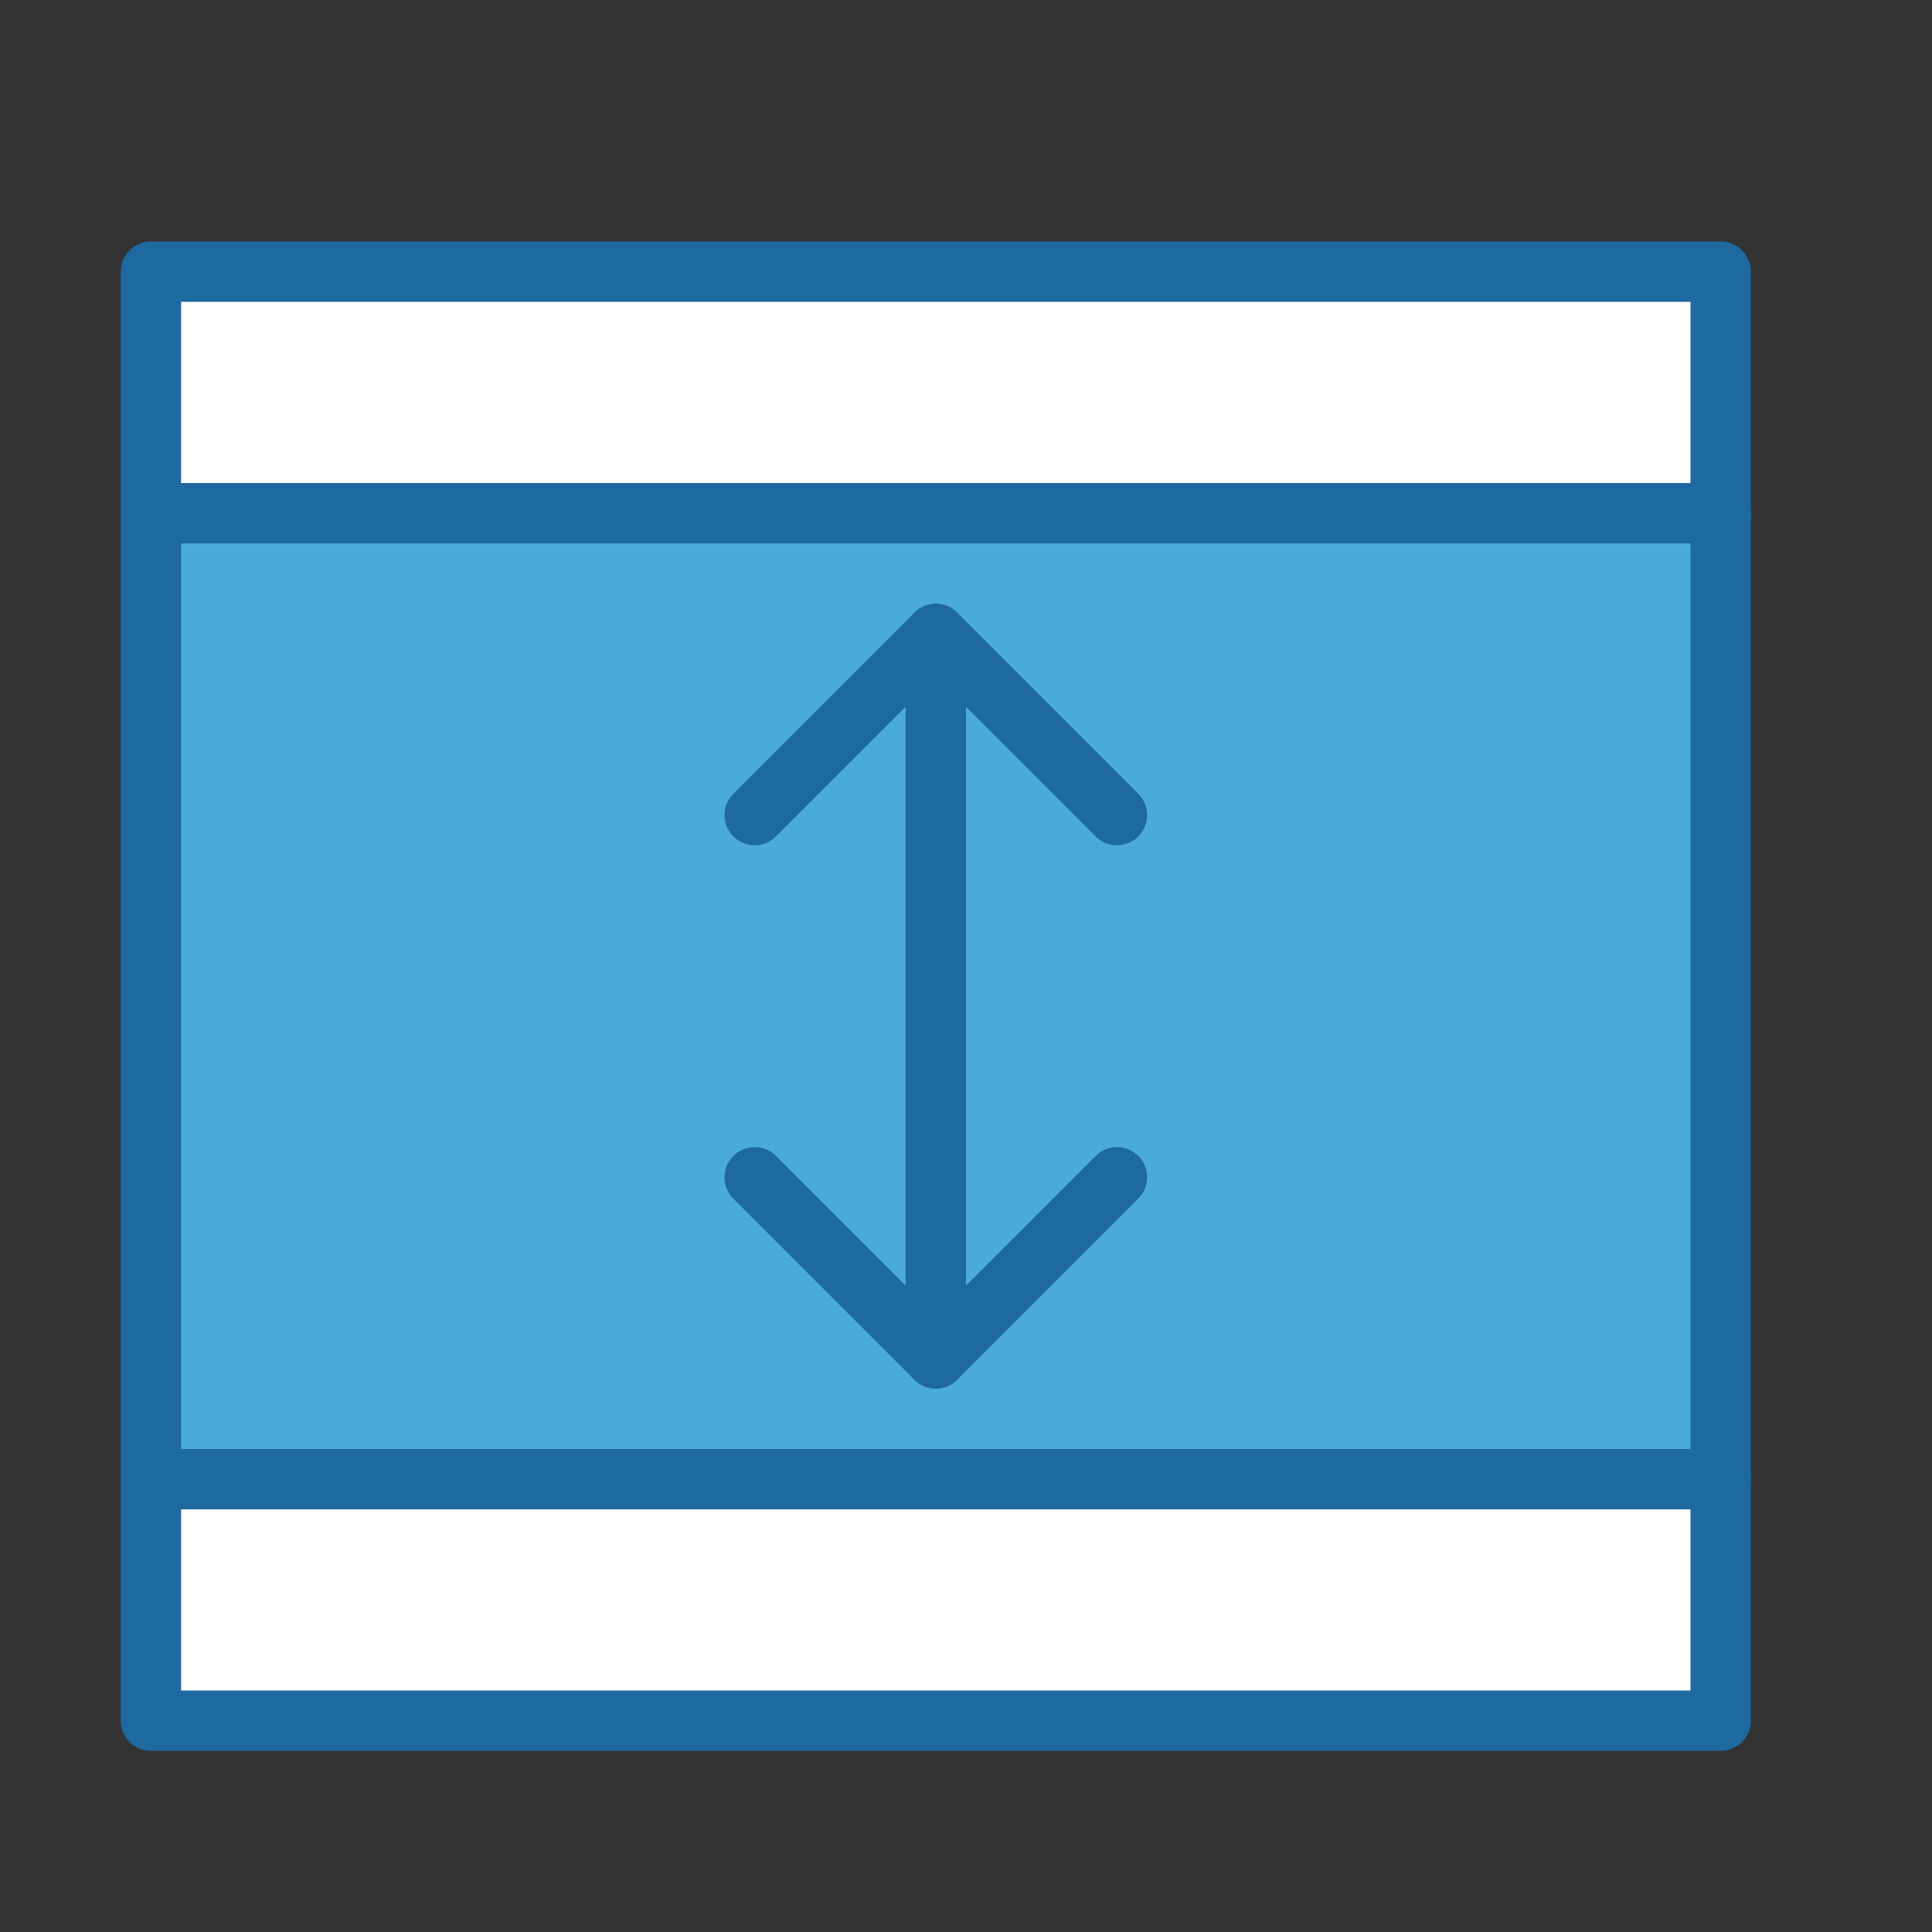
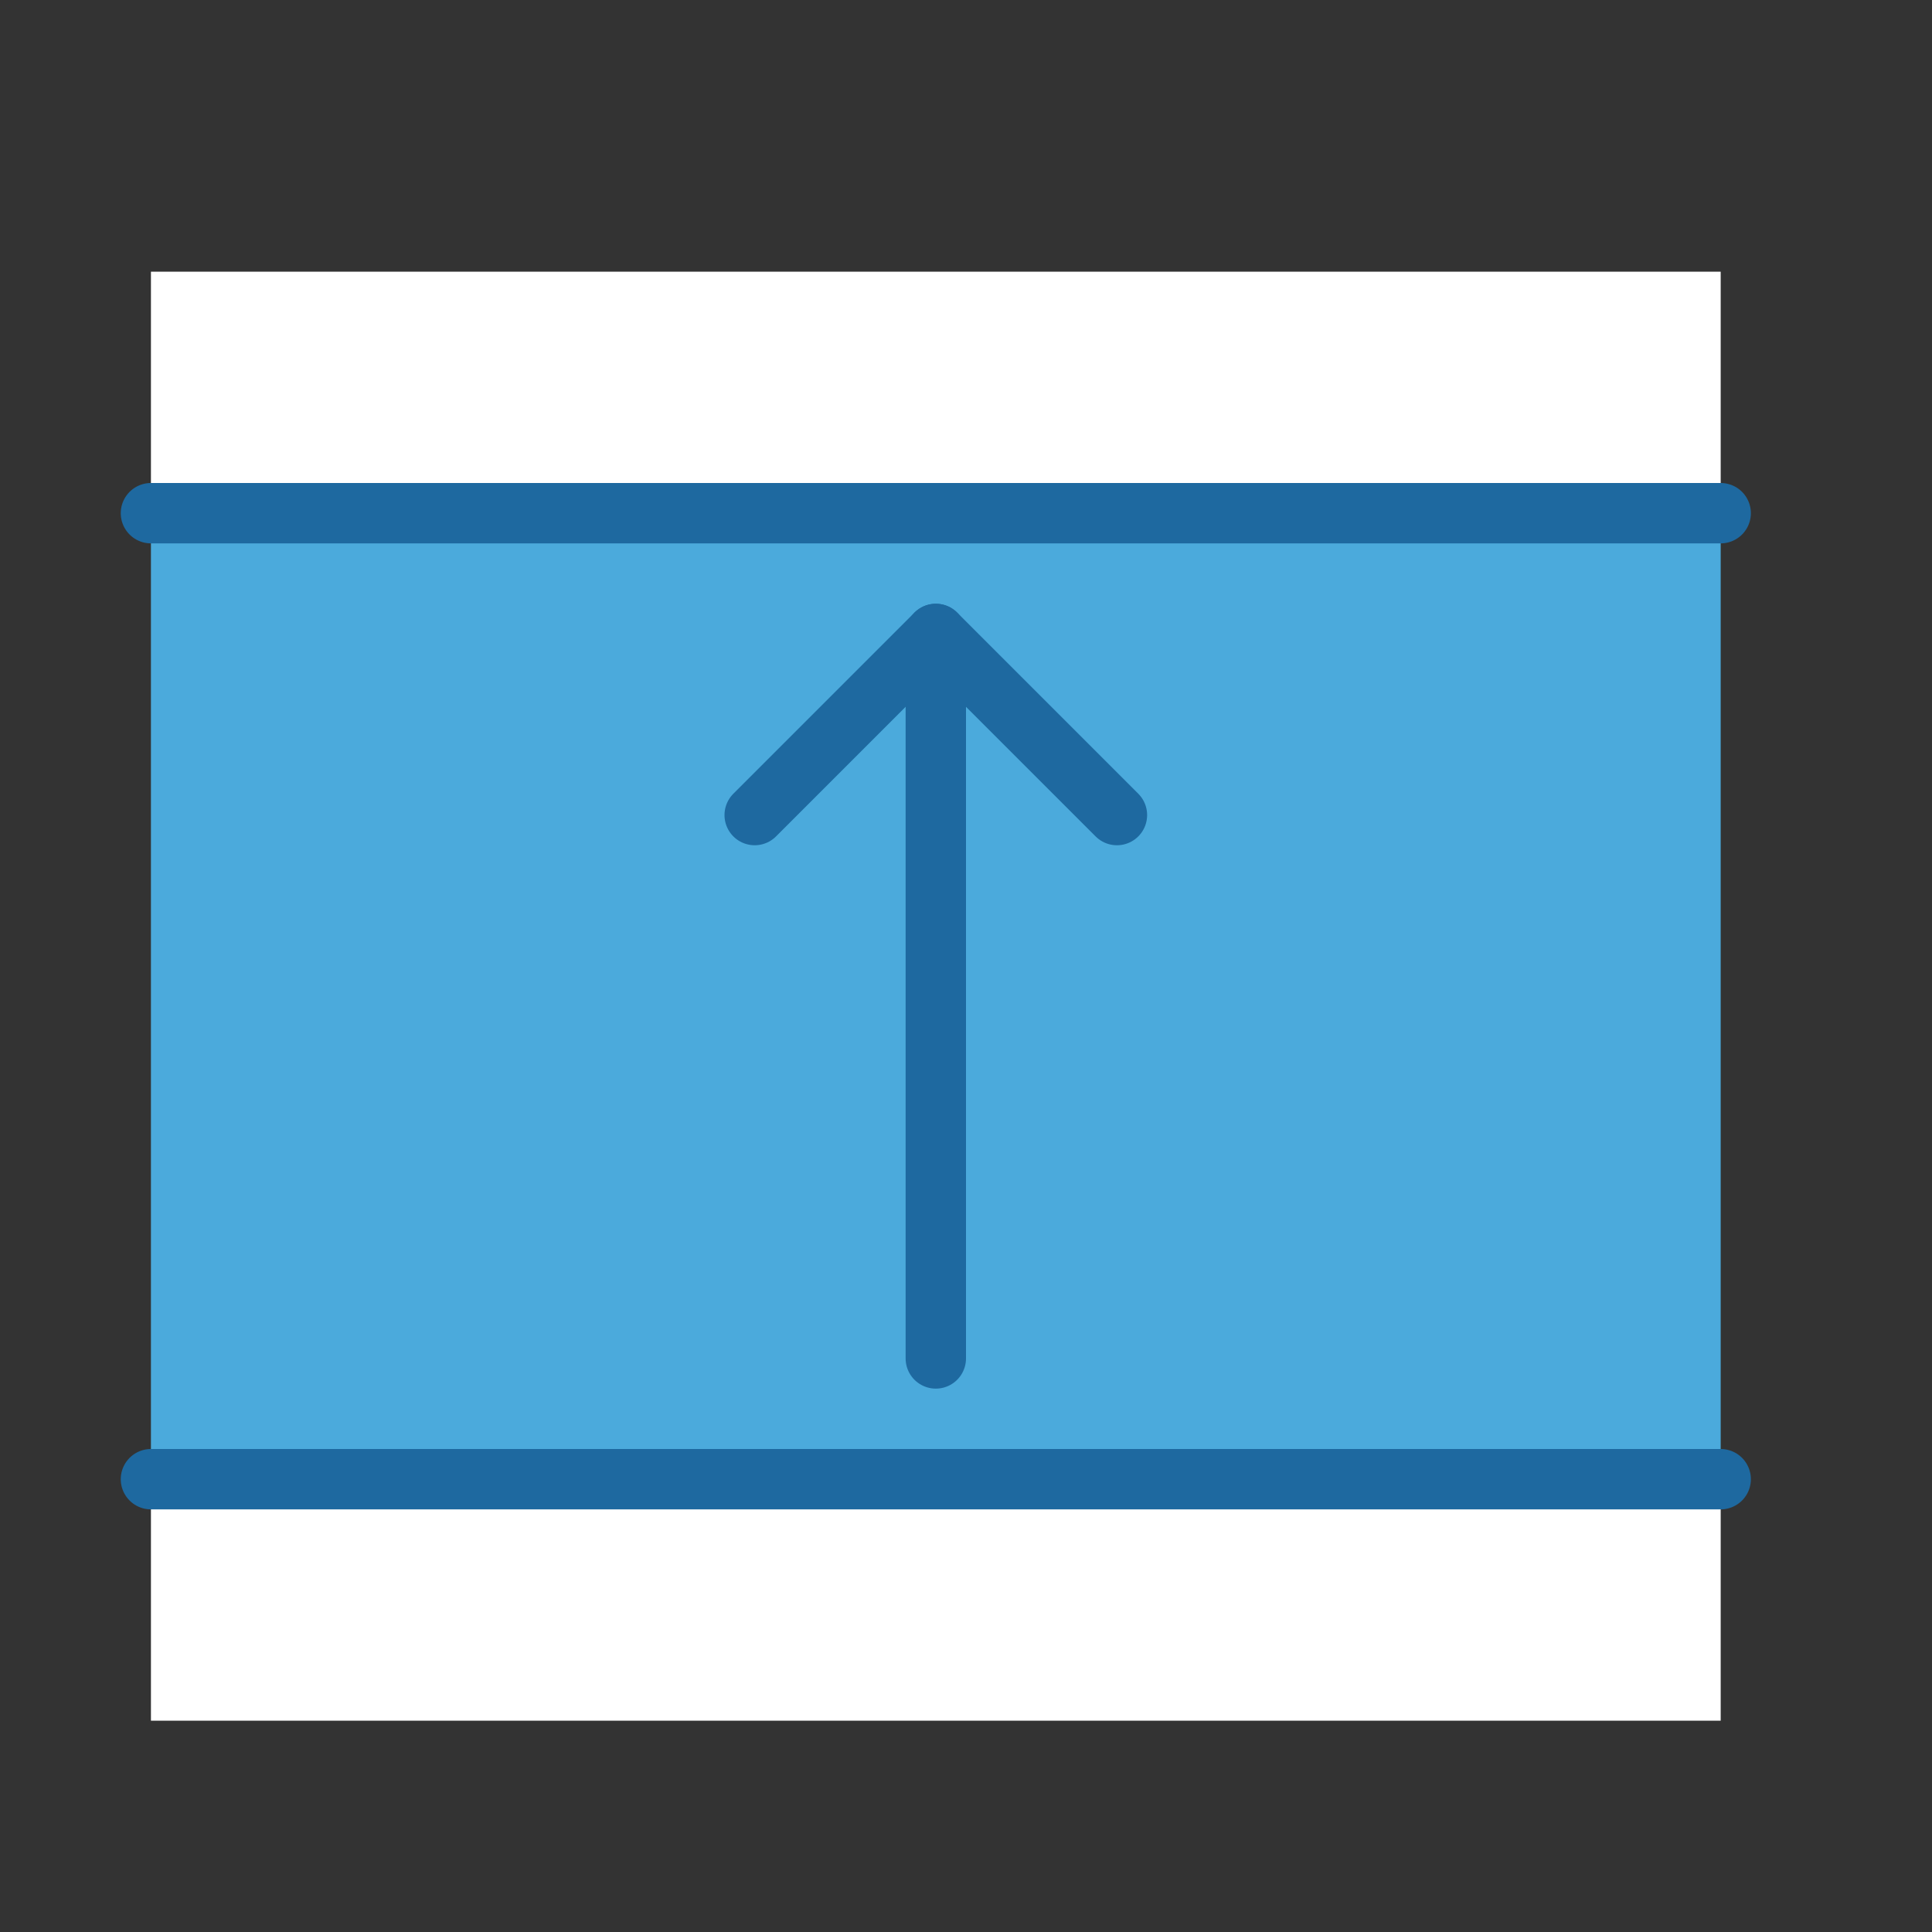
<svg xmlns="http://www.w3.org/2000/svg" width="800px" height="800px" viewBox="0 0 64 64" version="1.1">
  <rect x="0" y="0" width="64" height="64" fill="#333333" stroke="none" />
  <title>db-row-height</title>
  <desc>Created with Sketch.</desc>
  <defs>
</defs>
  <g id="General" stroke="none" stroke-width="1" fill="none" fill-rule="evenodd">
    <g id="SLICES-64px" transform="translate(-360, -400)">
</g>
    <g id="ICONS" transform="translate(-355, -395)">
      <g id="db-row-height" transform="translate(360, 404)">
        <polygon id="Fill-12" fill="#FFFFFF" points="0 48 52 48 52 40 0 40">
</polygon>
        <polygon id="Fill-13" fill="#4BAADC" points="0 40 52 40 52 8 0 8">
</polygon>
        <polygon id="Fill-14" fill="#FFFFFF" points="0 8 52 8 52 0 0 0">
</polygon>
-         <polygon id="Stroke-15" stroke="#1E69A0" stroke-width="2" stroke-linecap="round" stroke-linejoin="round" points="0 48 52 48 52 0 0 0">
- </polygon>
        <path d="M52,8 L0,8" id="Stroke-17" stroke="#1E69A0" stroke-width="2" stroke-linecap="round" stroke-linejoin="round">
</path>
        <path d="M52,40 L0,40" id="Stroke-18" stroke="#1E69A0" stroke-width="2" stroke-linecap="round" stroke-linejoin="round">
</path>
        <polyline id="Stroke-20" stroke="#1E69A0" stroke-width="2" stroke-linecap="round" stroke-linejoin="round" points="20 18 26 12 32 18">
- </polyline>
-         <polyline id="Stroke-21" stroke="#1E69A0" stroke-width="2" stroke-linecap="round" stroke-linejoin="round" points="20 30 26 36 32 30">
</polyline>
        <path d="M26,36 L26,12" id="Stroke-22" stroke="#1E69A0" stroke-width="2" stroke-linecap="round" stroke-linejoin="round">
</path>
      </g>
    </g>
  </g>
</svg>